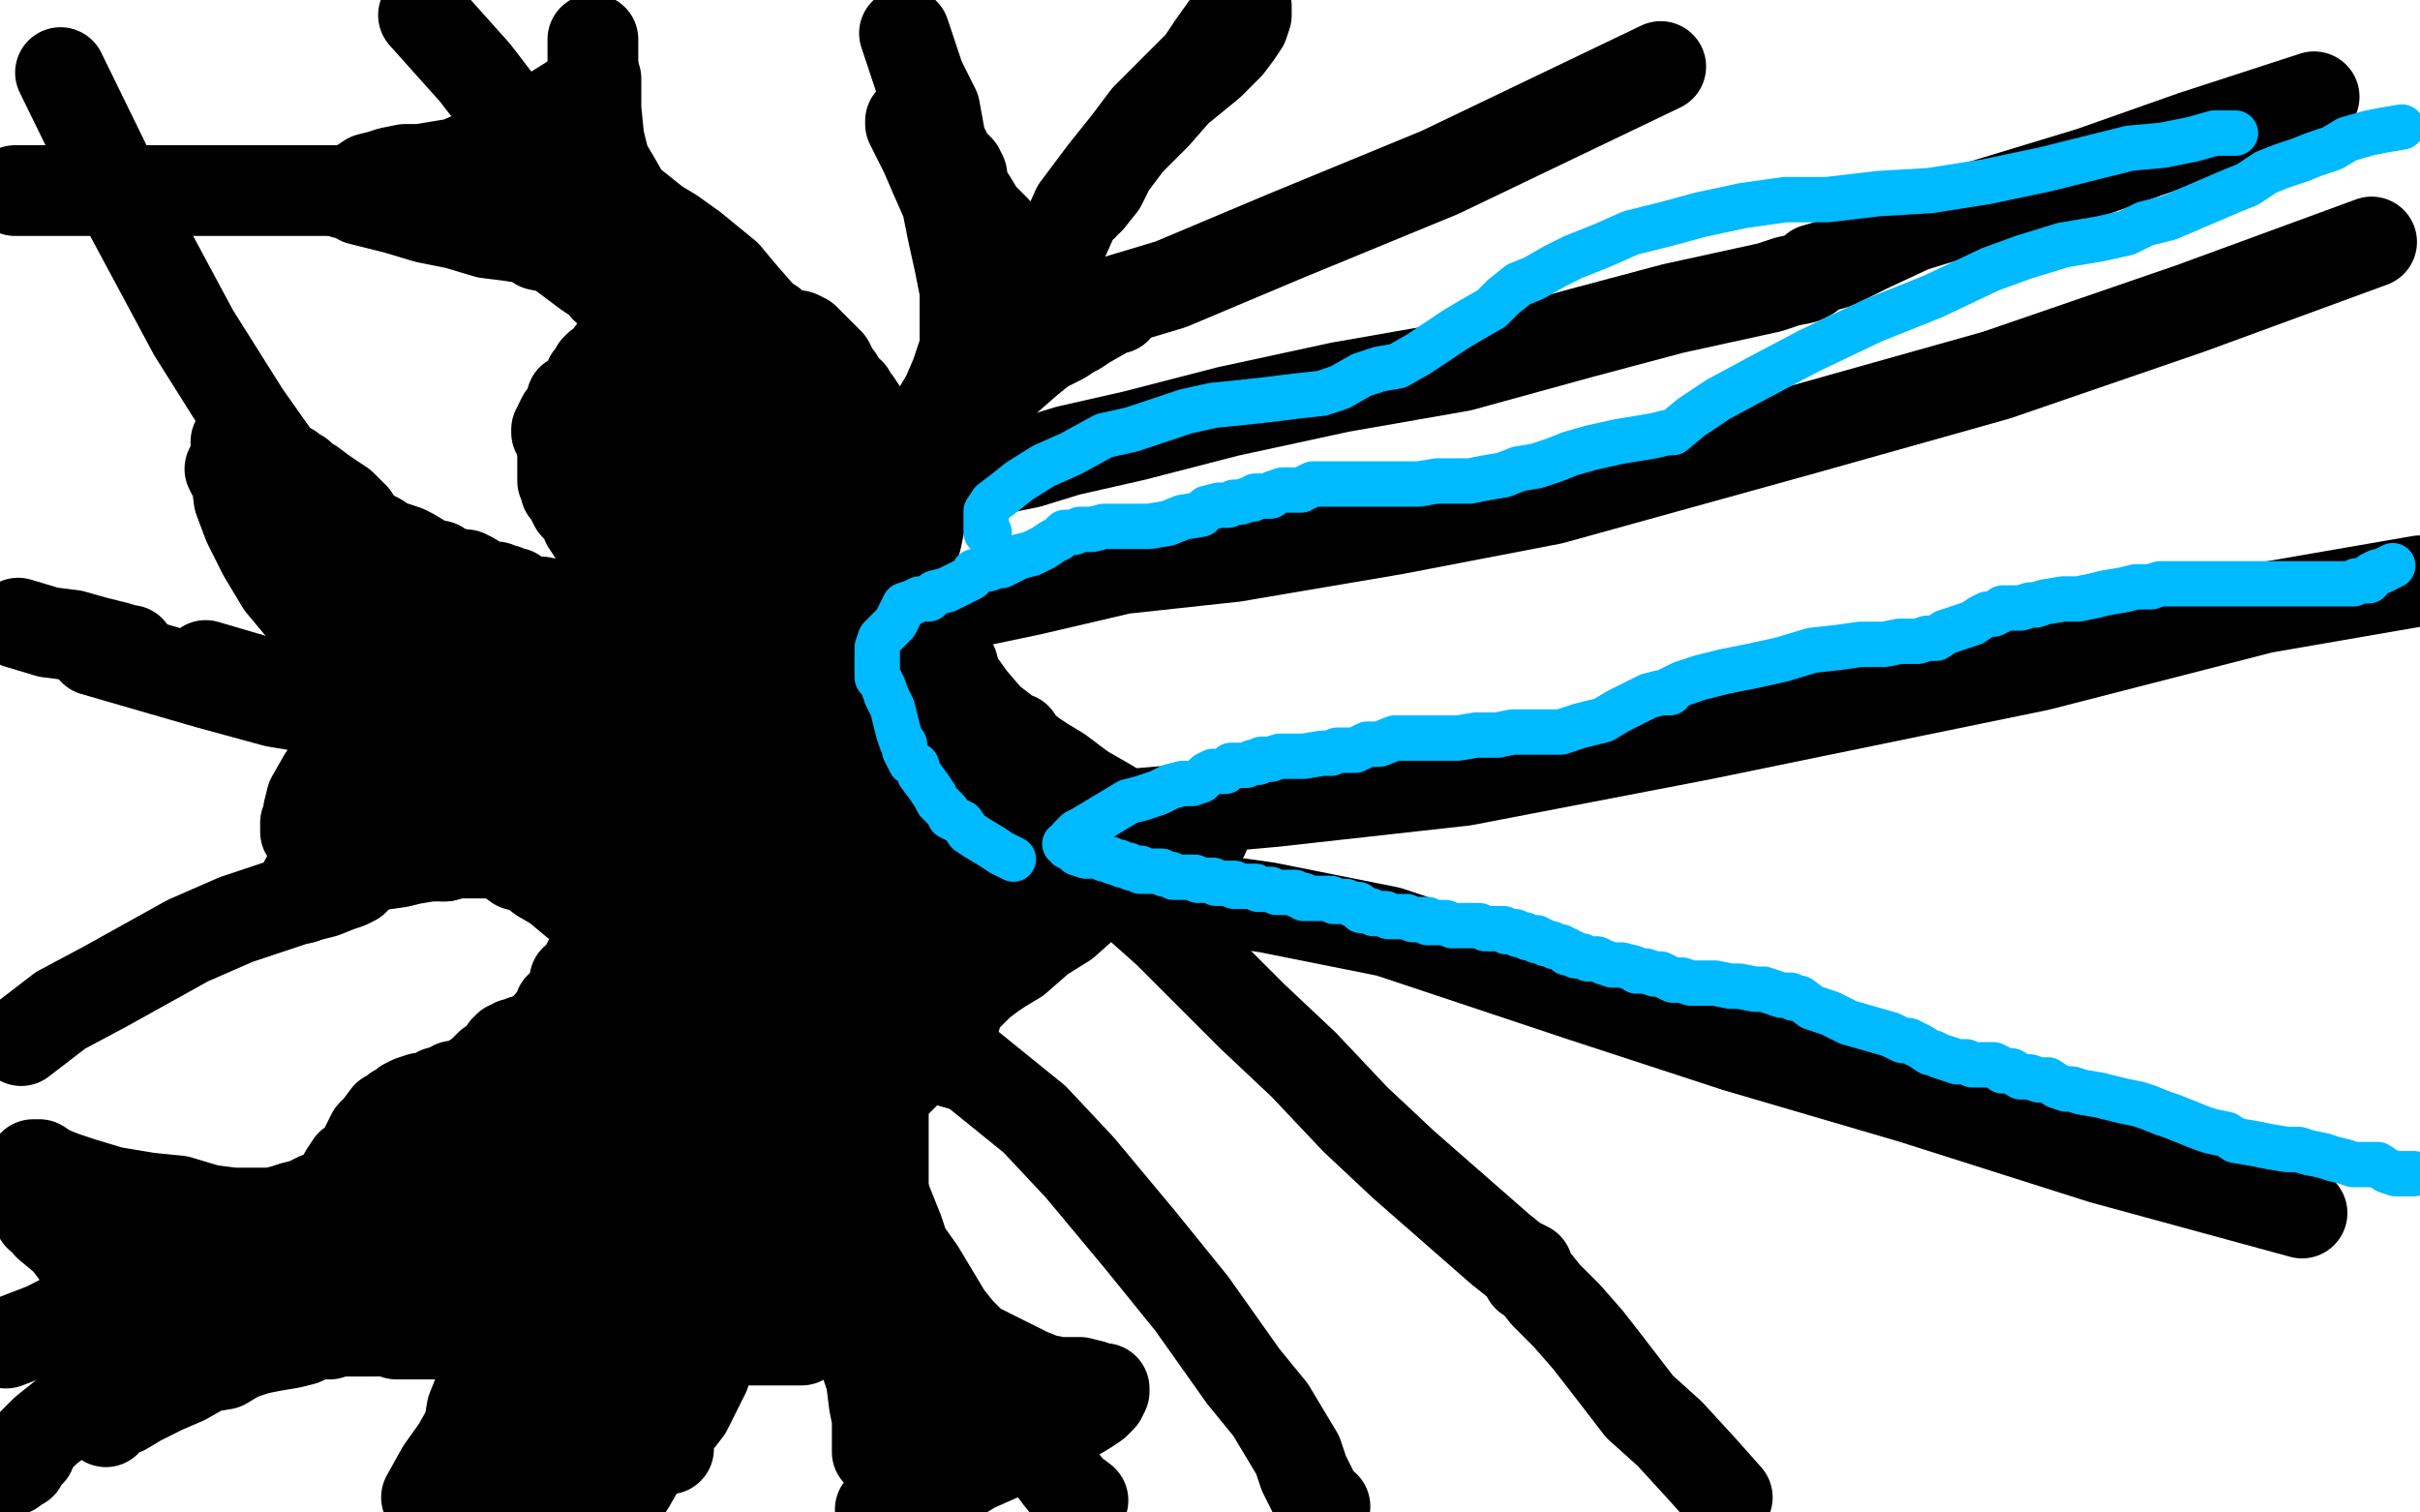
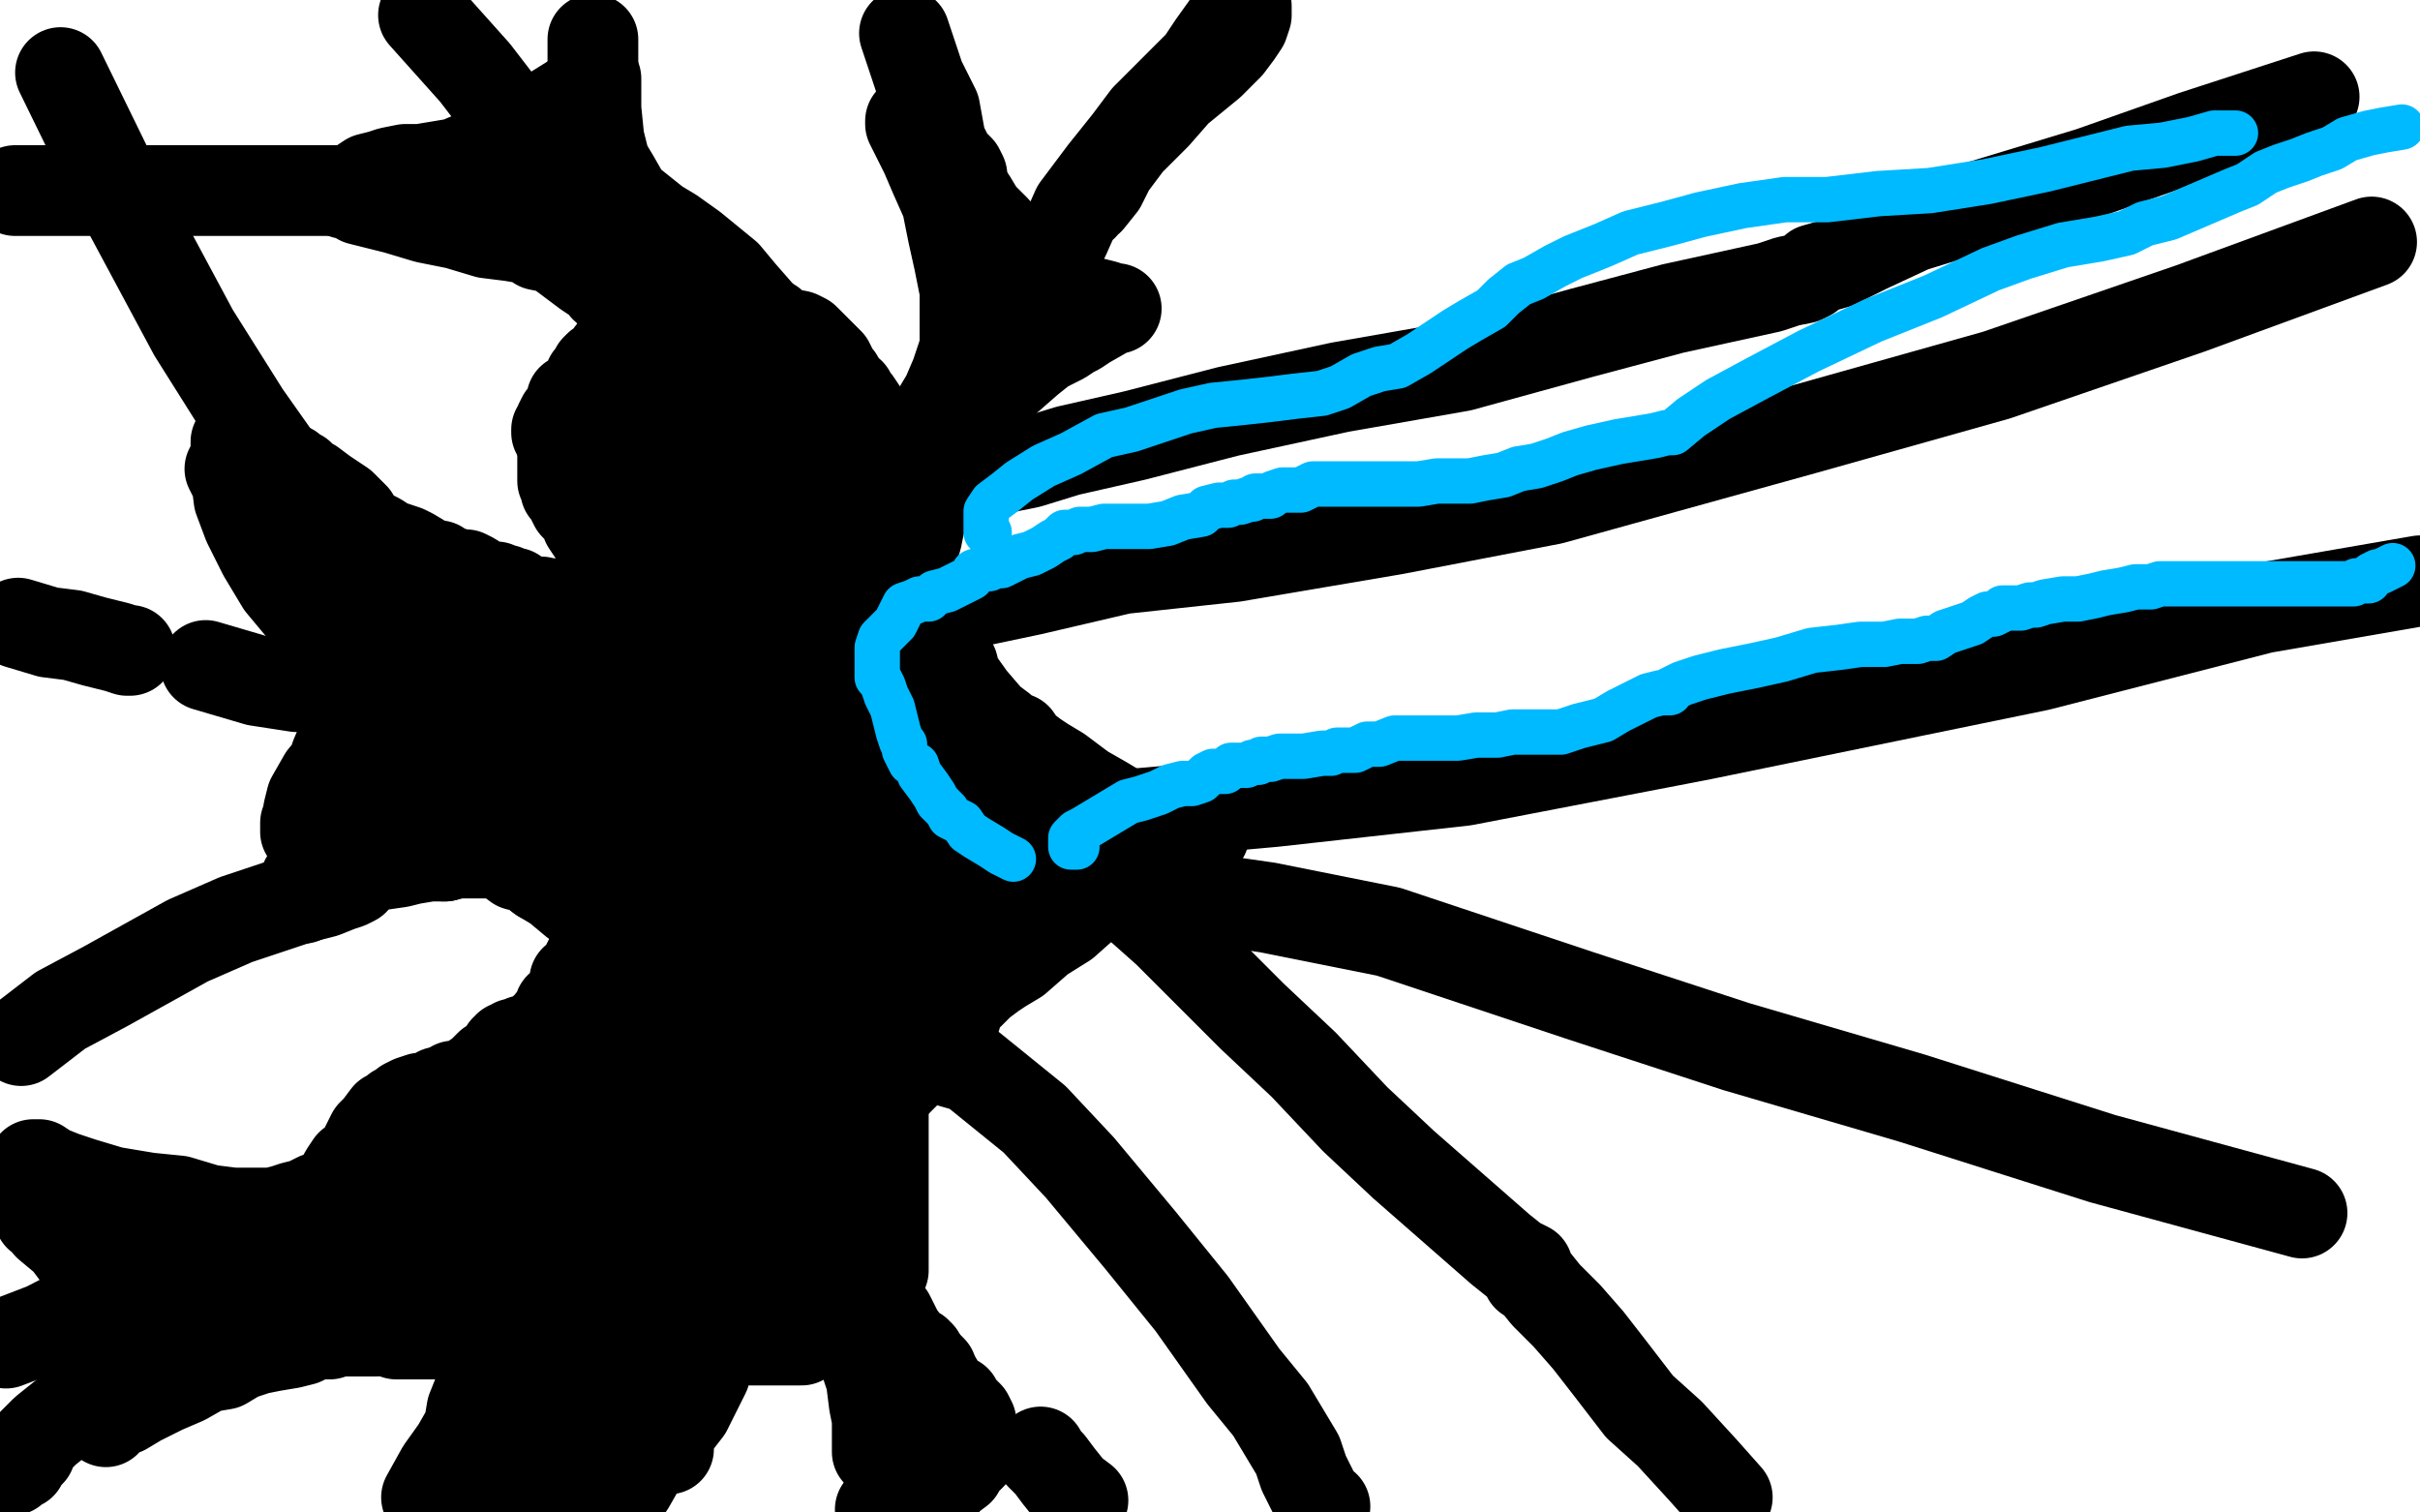
<svg xmlns="http://www.w3.org/2000/svg" width="800" height="500" version="1.1" style="stroke-antialiasing: false">
  <desc>This SVG has been created on https://colorillo.com/</desc>
  <rect x="0" y="0" width="800" height="500" style="fill: rgb(255,255,255); stroke-width:0" />
  <polyline points="148,109 149,109 149,109 150,109 150,109 151,109 151,109 152,109 152,109 153,109 153,109 155,109 155,109 156,109 156,109 157,109 157,109 159,109 159,109 163,111 163,111 165,113 168,118 172,123 176,130 179,138 181,143 182,148 183,151" style="fill: none; stroke: #000000; stroke-width: 5; stroke-linejoin: round; stroke-linecap: round; stroke-antialiasing: false; stroke-antialias: 0; opacity: 1.0" />
  <polyline points="154,108 153,107 153,107 152,107 152,107 150,105 150,105 148,105 148,105 147,104 147,104 146,104 146,104 145,103 145,103 144,103 144,103 142,103 141,102 138,102 136,102 134,102 131,102 129,102 126,102 123,102 119,102 113,102 110,102 106,102 103,102 101,103 99,103 98,105 94,106 92,108 90,109 88,110 84,112 80,115 76,120 74,123 72,126 70,129 68,130 68,133 64,136 63,138 62,141 61,143 58,150 57,153 57,154 57,155 56,158 55,159 54,161 54,164 54,165 54,167 54,170 54,172 53,174 53,175 53,176 53,178 53,180 53,181 53,183 53,184 53,186 53,187 53,189 53,190 53,191 53,193 53,195 54,198 55,199 55,201 57,204 57,206 57,208 59,209 59,211 60,212 61,214 61,215 62,216 63,217 63,218 65,220 67,221 68,222 68,223 68,224 69,226 71,228 72,229 74,231 76,232 77,233 78,235 79,236 81,237 83,238 85,239 86,240 89,241 90,242 91,242 93,242 97,242 101,244 103,245 107,246 112,246 114,246 118,246 120,246 123,246 125,246 127,246 129,246 131,246 133,246 134,246 135,246 136,246 138,246 140,245 143,245 144,245 145,244 146,243 147,243 149,242 150,242 151,241 152,240 153,239 155,239 155,238 156,237 157,235 158,235 159,234 160,233 160,232 161,232 161,231 162,231 163,231 163,230 165,229 166,227 167,226 167,225 168,224 169,222 170,221 171,220 172,219 173,218 174,216 175,214 176,213 177,211 177,210 178,209 178,208 178,207 178,205 179,204 179,203 180,202 180,201 180,200 181,200 181,199 181,198 182,198 182,197 182,196 183,194 184,192 184,191 184,189 184,187 185,186 185,185 185,182 186,181 187,179 187,177 187,176 187,175 187,174 187,173 187,172 187,170 187,169 187,168 187,167 187,166 187,165 187,163 187,161 187,159 187,157 187,156 187,155 187,154 187,153 186,152 185,150 184,149 184,147 183,146 182,145 182,144 182,143 181,142 180,141 179,139 179,137 179,136 178,135 178,134" style="fill: none; stroke: #000000; stroke-width: 5; stroke-linejoin: round; stroke-linecap: round; stroke-antialiasing: false; stroke-antialias: 0; opacity: 1.0" />
  <polyline points="175,129 176,129 176,129 176,130 176,130 176,131 176,131 177,132 177,132 178,132 178,132 178,134 178,134 178,135 178,137 179,139 180,141 181,143 182,145 183,147 184,149 185,151 185,152 187,154 188,154 189,155 189,157 190,158 191,159 194,161 196,163 197,165 200,166 201,168 202,170 203,171 205,173 206,174 208,176 211,176 214,179 217,181 219,183 220,184 222,186 222,187 223,188 224,188 224,189 225,189 225,190 225,191 227,191 227,192 228,192 228,193 228,194 229,194 230,195 231,196 232,196 233,197 233,198 234,198 235,199 236,201 237,202 237,203 239,205 239,206 240,207 240,208 241,209 241,210 242,212 243,213 243,214 243,215 243,216 244,216 244,217 245,218 245,219 246,220 247,220 248,220 248,221 249,222 250,224 251,224 251,225 252,225 252,226 253,228 254,230 254,231 255,233 255,235 255,236 255,238 256,239 256,240 256,241 256,242 256,243 256,244 256,246 256,247 256,248 256,250 256,252 256,253 255,254 255,255 255,256 254,258 253,259 252,261 251,262 251,263 250,263 249,264 248,264 248,265 248,266 247,267 246,267 246,268 245,268 245,269 244,269 243,269 243,270 242,270 241,271 240,271 239,271 238,271 237,271 236,271 234,271 233,271 232,272 231,272 229,272 227,272 225,272 224,272 223,272 221,272 219,272 216,272 214,272 212,272 211,273 209,273 208,273 207,273 205,273 203,273 202,273 201,273 200,273 199,273 197,274 194,274 191,274 189,274 188,274 186,274 184,274 183,274 181,274 178,274 177,274 175,274 172,274 169,274 167,273 165,272 164,272 162,271 159,271 157,271 156,271 153,270 150,270 147,268 145,268 142,267 139,267 137,266 135,265 134,265 132,265 131,265 130,264 129,264 128,264 126,264 124,263 123,262 120,261 118,261 117,260 115,260 113,259 112,257 111,257 111,256 109,255 108,254 106,253 105,253 103,251 101,250 98,248 97,248 95,247 94,247 93,245 92,245 91,244 90,244 90,243 88,242 87,242 86,242 86,241 86,240 85,240 84,239 82,238 81,237 80,236 79,236 79,235 78,235 78,234 77,233 76,233 75,231 74,231 73,231 72,231" style="fill: none; stroke: #000000; stroke-width: 5; stroke-linejoin: round; stroke-linecap: round; stroke-antialiasing: false; stroke-antialias: 0; opacity: 1.0" />
  <polyline points="238,264 236,264 236,264 233,264 233,264 231,262 231,262 227,260 227,260 222,257 222,257 218,257 218,257 214,255 214,255 212,254 212,254 210,253 210,253 208,253 208,253 206,253 205,252 203,252 201,251 200,251 199,250 197,249 196,249 194,249 192,249 189,248 187,247 185,247 184,247 182,246 180,246 179,246 178,246 177,246 174,246 171,246 168,245 166,245 163,245 160,245 155,244 152,242 149,242 146,241 144,241 142,240 139,239 136,237 131,234 127,233 123,231 120,229 117,228 113,226 112,224 110,223 107,222 106,221 104,221 101,220 100,220" style="fill: none; stroke: #000000; stroke-width: 5; stroke-linejoin: round; stroke-linecap: round; stroke-antialiasing: false; stroke-antialias: 0; opacity: 1.0" />
  <polyline points="100,220 100,219 99,219" style="fill: none; stroke: #000000; stroke-width: 5; stroke-linejoin: round; stroke-linecap: round; stroke-antialiasing: false; stroke-antialias: 0; opacity: 1.0" />
  <polyline points="84,224 83,224 83,224 82,224 82,224 81,224 81,224 80,224 80,224 80,230 80,230 80,235 80,235 80,237 80,237 80,238 80,238 81,238 81,238 87,237 94,231 103,220 115,206 130,185 134,178 135,176 128,184 121,194 113,203 104,214 94,224 92,227 92,228 97,228 105,225 113,220 123,212 134,204 143,197 147,197 150,200 150,207 139,228 124,257 115,276 112,288 112,290 115,289 130,275 142,264 161,246 178,229 184,219 189,210 189,203 189,200 187,200 167,208 145,223 123,238 101,253 79,270 67,278 60,283 62,283 75,272 101,248 126,223 149,199 172,173 186,156 189,145 191,135 191,125 187,119 176,118 158,119 129,133 95,160 66,187 44,209 40,215 43,211 58,193 79,171 101,144 123,124 137,115 141,107 141,105 139,105 127,108 106,118 80,133 54,159 36,185 31,202 31,206 32,206 46,194 65,175 85,153 104,134 113,128 120,121 120,120 118,121 114,128 110,135 102,143 96,149 90,156 86,161 84,161 85,155 91,143 99,129 104,117 111,105 112,102 112,101 111,101 104,102 97,108 89,115 79,123 69,132 62,140 60,141 61,141 68,132 76,122 85,113 92,105 94,103 94,104 86,117 73,142 65,163 58,181 51,202 50,212 50,220 50,223 53,229 58,235 64,239 71,241 76,241 79,241 81,241 81,240 81,239 78,234 72,228 66,221 63,220 62,220 67,220 78,224 90,232 112,247 200,286 233,296 266,297 285,297 296,297 303,291 304,288 304,286 302,281 289,274 269,266 244,261 220,257 199,257 171,263 142,279 130,291 124,300 123,308 123,315 126,319 135,321 147,321 170,313 203,292 235,262 259,233 278,208 284,185 284,176 278,176 257,187 233,208 209,231 186,257 177,272 176,275 178,275 193,262 220,231 238,202 257,174 262,147 262,139 255,141 231,154 209,176 188,195 167,209 164,210 167,204 178,187 189,168 197,158 200,151 201,151 194,157 187,165 181,168 179,168 179,167 182,167 187,167 193,167 200,173 212,182 224,194 232,204 239,210 243,218 245,223 245,224 244,223 241,213 236,203 228,187 214,166 183,122 171,107 161,99 156,95 154,95 154,97 156,102 161,111 172,126 183,143 194,164 209,182 215,191 218,195 215,192 205,181 197,170 190,160 181,152 171,143 166,138 163,137 160,137" style="fill: none; stroke: #ffffff; stroke-width: 30; stroke-linejoin: round; stroke-linecap: round; stroke-antialiasing: false; stroke-antialias: 0; opacity: 1.0" />
  <polyline points="251,135 245,135 245,135 240,138 240,138 233,143 233,143 226,150 226,150 222,156 222,156 220,160 220,160 219,164 219,164 219,165 219,165" style="fill: none; stroke: #000000; stroke-width: 5; stroke-linejoin: round; stroke-linecap: round; stroke-antialiasing: false; stroke-antialias: 0; opacity: 1.0" />
  <polyline points="246,133 244,135 244,135 238,143 238,143 231,149 231,149 226,156 226,156 216,170 216,170 212,175 212,175 211,179 211,179 211,181 211,181 211,182 211,182" style="fill: none; stroke: #000000; stroke-width: 5; stroke-linejoin: round; stroke-linecap: round; stroke-antialiasing: false; stroke-antialias: 0; opacity: 1.0" />
  <polyline points="219,175 222,169 222,169 225,165 225,165 228,162 228,162 229,161 229,161 226,165 226,165 221,172 221,172 217,179 217,179 214,185 211,190 209,195 209,198 210,198 212,194 215,187 216,178 218,171 218,168 217,172 216,178 215,187 214,195 214,204 214,211 214,217 214,218 214,219 214,216 214,211 214,205 214,193 215,186 216,182 216,184 216,193 218,216 220,225 222,233 222,236 222,237 222,233 222,229 221,225 220,222 218,220 218,219 218,218 218,221 218,229 218,235 219,240 219,242" style="fill: none; stroke: #000000; stroke-width: 5; stroke-linejoin: round; stroke-linecap: round; stroke-antialiasing: false; stroke-antialias: 0; opacity: 1.0" />
  <polyline points="208,197 207,208 207,208 207,213 207,213 207,222 207,222 211,237 211,237 215,246 215,246 218,253 218,253 224,258 224,258 226,261 226,261 229,264 229,264 230,264" style="fill: none; stroke: #000000; stroke-width: 5; stroke-linejoin: round; stroke-linecap: round; stroke-antialiasing: false; stroke-antialias: 0; opacity: 1.0" />
  <polyline points="210,184 210,187 210,187 210,194 210,194 210,201 210,201 210,206 210,206 210,216 210,216 210,226 210,226 211,238 211,238 217,247 217,247 220,253 220,253 223,259 223,259 226,264 227,267 227,268 226,266 223,259 221,253 219,246 215,236 214,226 212,217 211,210 211,209 212,215 214,224 218,235 221,247 223,257 225,265 226,270 227,272 227,271 227,264 227,258 226,251 225,226 225,220 225,217 225,218 225,221 225,231 227,240 228,247 229,254 230,263 231,267 231,269 231,268 231,264 231,259 231,253 231,246 231,241 231,236 232,236 232,239 232,245 232,252 232,257 232,265 232,268 232,269 232,266 233,261 235,255 243,237 244,236 244,242 243,247 241,253 239,256 238,262 237,264 237,265 237,266 239,264 241,259 244,250 245,243 246,241" style="fill: none; stroke: #000000; stroke-width: 5; stroke-linejoin: round; stroke-linecap: round; stroke-antialiasing: false; stroke-antialias: 0; opacity: 1.0" />
  <polyline points="240,277 240,274 240,267 242,238 244,227 246,218 249,211 251,206 251,201" style="fill: none; stroke: #000000; stroke-width: 5; stroke-linejoin: round; stroke-linecap: round; stroke-antialiasing: false; stroke-antialias: 0; opacity: 1.0" />
  <polyline points="246,241 246,242 246,250 244,258 243,265 242,272 241,275 240,277" style="fill: none; stroke: #000000; stroke-width: 5; stroke-linejoin: round; stroke-linecap: round; stroke-antialiasing: false; stroke-antialias: 0; opacity: 1.0" />
  <polyline points="251,201 251,198 251,197 251,195 251,196 251,202 251,212 249,230 247,238 244,246 242,254 239,261 237,264 237,267 236,268 236,269 235,269 236,266 239,257 241,251 245,242 248,231 252,221 254,217 254,216 254,220 254,226 252,232 250,239 248,246 246,253 244,260 243,264 242,265 242,266 242,267 243,265 245,259 249,251 253,241 256,231 262,220 266,211 267,209 267,208 266,212 264,218 262,222 258,229 255,237 252,245 249,251 247,253 251,248 254,241 259,232 265,223 271,214 277,204 281,198 283,193 283,190 282,190 281,195 277,201 275,208 271,216 267,223 265,230 262,234 260,237 259,239 258,242 256,245 255,246 256,245 261,240 266,233 273,224 279,213 286,203 289,195 291,192 291,190 291,189 289,194 288,197 288,199 286,203 285,204 285,205 285,201 285,197 285,190 286,182 288,168 288,157 288,149 288,146 288,147 288,150 288,151 288,153 288,155 288,158 288,161 288,164 288,165 287,165 286,165 286,163 286,160 286,157 285,155 285,153 284,151 283,148 283,146 281,144 280,143 279,140 277,139 276,137 275,135 273,134 272,132 270,132 269,131 268,131 268,130 267,130 266,130 265,129 264,129 263,129 261,129 260,129 259,129 258,129 256,129 253,129 250,131 248,131 247,132 244,133 244,135 242,137 241,138 240,140 239,141 237,142 237,143 236,145 234,147 233,149 233,152 232,154 231,155 230,157 229,158 229,159 228,161 227,161 227,163 226,165 225,165 225,166 225,167 224,167 224,168 224,169 223,171 223,172 222,172 222,173 222,172 223,168 225,163 229,158 232,153 234,149 234,148 235,147 234,148 232,150 231,152 230,154 229,155 227,158 226,161 224,164 222,166 222,168 221,172 221,174 220,177 219,180 219,183 219,187 218,190 218,195 218,201 218,208 218,215 221,223 223,231 226,238 229,242 231,245 231,247 231,248 231,245 230,239 226,230 224,214 224,203 224,193 224,187 224,186 224,185 224,187 224,191 224,198 225,211 227,221 228,231 229,240 229,241 230,241 230,238 230,230 230,220 230,212 230,205 230,198 230,196 230,198 230,205 231,214 232,224 233,232 233,237 233,238 233,233 231,228 230,219 229,209 229,198 229,191 229,185 229,180 229,176 229,172 229,167 229,165 230,162 230,161 230,160 230,161 230,165 230,171 230,178 230,186 230,197 230,207 234,216 237,226 241,233 244,240 248,245 251,250 253,255 254,260 255,262 255,263 255,260 251,251 247,244 244,240 241,234 238,230 234,224 232,217 230,209 228,201 227,191 227,180 227,170 227,164 227,161 227,159 227,161 227,166 226,177 226,184 226,193 229,203 232,212 236,222 239,231 242,237 244,242 244,244 244,242 241,238 238,231 236,222 233,211 231,200 229,189 228,177 227,172 227,171 227,174 227,183 227,194 228,207 232,220 235,236 237,249 238,257 239,265 240,267 240,264 237,258 234,253 233,246 230,235 229,225 229,220 229,218 229,222 232,232 234,242 236,247 239,253 240,259 241,263 241,264 241,262 241,256 241,251 241,245 241,243 241,242 241,241 241,240 241,239 241,238 241,236 241,235 241,233 241,231 241,227 241,223 241,220 241,217 241,216 242,216 242,215 242,214 243,213 243,211 244,209 244,208 244,206 244,204 245,202 245,200 245,198 245,197 245,196 245,195 245,194 245,193 245,192 245,195 245,198 245,200 244,205 243,209 241,215 238,220 237,223 235,227 235,229 234,231 233,231 234,227 237,221 241,213 245,206 248,200 250,196 250,194 250,192 250,190 250,188 250,187 250,185 250,182 250,181 250,183 250,186 249,189 247,195 244,202 244,206 244,209 243,209 243,210 243,209 243,205 243,197 245,189 248,181 249,177 249,176 249,175 249,177 248,183 245,189 243,196 240,204 238,210 236,213 236,215 236,213 237,210 239,206 242,200 244,195 245,188 246,186 246,183 246,180 246,178 246,176 246,174 246,172 246,171 246,172 247,176 248,182 248,189 250,196 251,205 253,211 255,218 256,222 257,225 260,227 261,228 262,228 265,228 266,228 266,227 266,225 265,224 264,222 261,221 259,220 258,220 256,219 257,219 258,219 259,219 263,216 266,211 271,205 276,198 281,191 284,186 285,184 285,183 285,182 285,181 285,180 285,181 282,184 279,188 277,193 273,198 269,203 262,213 260,216 260,218 259,218 259,219 259,220 257,220 258,218 259,216 260,214 262,211 264,209 266,208 266,206 267,205 268,203 268,202 269,201 269,200 271,198 272,196 273,192 274,190 275,189 276,187 276,186 276,185 276,184 276,183 277,181 277,178 277,176 277,174 277,170 277,166 277,164 277,160 277,155 277,151 277,148 277,145 277,143 277,141 276,140 276,139 276,138 275,136 274,135 274,133 274,132 273,132 273,134 274,136 275,139 277,143 280,148 283,154 285,160 287,166 288,172 288,176 288,181 288,186 288,190 287,193 285,197 284,200 281,202 280,204 279,206 279,200 279,194 280,187 281,179 283,170 283,164 283,160 283,155 283,154 283,152 283,151 283,150 283,149 282,154 282,162 280,171 279,181 277,194 274,201 272,206 272,203 272,199 276,191 278,185 280,176 282,170 282,166 282,165 282,162 282,160 282,157 282,155 281,153 281,152 280,150 281,150 282,151 283,152 285,154 287,156 288,159 290,162 292,169 293,176 293,182 293,189 293,196 293,202 290,209 288,213 288,218 287,221 286,223 285,225 285,226 285,228 284,228 283,228 283,225 283,221 283,214 284,207 286,198 288,189 289,183 289,179 290,176 290,173 290,171 290,170 290,171 290,175 290,177 290,181 290,187 290,195 288,205 285,216 281,225 274,234 268,241 264,247 258,251 254,254 250,257 249,259 248,260 250,255 255,249 260,242 267,232 274,224 280,219 285,215 286,213 285,216 281,220 277,225 274,230 268,236 262,247 255,257 251,265 249,271 248,272 248,273 249,273 252,269 256,264 260,257 266,245 275,232 279,223 286,215 286,213 286,214 283,220 279,226 276,233 269,242 264,252 261,259 258,265 256,271 255,276 255,279 255,281 255,279 258,272 261,263 264,253 268,242 274,230 278,220 282,215 283,214 282,218 278,224 275,232 269,243 263,257 256,274 254,285 251,295 251,303 251,307 251,310 251,313 252,314 252,310 252,304 252,297 252,293 252,284 254,263 255,256 256,253 256,252 256,255 254,264 253,274 250,284 247,294 246,302 246,305 246,306 245,305 245,297 245,288 245,276 245,264 245,254 245,250 245,251 245,256 245,264 245,271 245,281 245,290 244,297 244,301 244,302 244,299 244,290 244,278 244,265 246,256 248,254 248,255 248,264 246,272 244,280 242,288 238,295 236,299 235,299 235,297 235,288 237,274 240,261 243,254 243,256 243,265 241,275 238,283 236,288 234,296 233,297 233,294 233,286 233,275 237,265 239,256 240,256 240,260 238,271 236,280 234,288 232,295 229,297 228,299 228,296 228,287 230,280 236,251 239,244 239,247 239,257 238,265 236,274 235,279 233,283 233,284 233,276 233,266 233,256 234,245 236,238 237,237 237,246 233,272 226,299 225,303 225,305 225,301 225,294 226,285 229,274 230,269 230,271 230,280 228,298 226,302 224,307 224,308 224,306 225,301 226,295 228,289 231,288 232,288 232,297 232,301 231,306 229,310 229,311 229,310 232,304 234,298 237,295 240,290 239,293 236,298 233,306 229,312 228,313 228,314 231,313 235,309 240,305 242,304 237,306 228,312 222,316 214,319 209,323 207,326 211,323 216,319 221,313 228,306 234,297 238,297 233,304 229,309 223,314 218,319 214,321 214,323 217,321 221,317 224,310 229,301 235,292 237,286 237,283 237,284 231,295 210,327 205,333 203,337 203,338 206,334 210,325 214,316 219,307 223,297 224,294 222,299 219,306 215,312 210,319 205,324 201,330 200,338 203,330 206,324 211,315 219,304 220,301 218,304 211,316 204,325 198,333 192,339 186,345 182,351 182,352 185,348 189,343 193,337 200,326 209,314 220,300 223,297 222,300 212,318 201,331 192,346 180,362 172,372 167,376 167,377" style="fill: none; stroke: #000000; stroke-width: 5; stroke-linejoin: round; stroke-linecap: round; stroke-antialiasing: false; stroke-antialias: 0; opacity: 1.0" />
  <polyline points="244,243 244,246 244,246 244,249 244,249 244,253 244,253 244,258 244,258 244,264 244,264 244,269 244,269 244,271 244,271 244,274 244,274 244,275 244,275 243,278 243,280 243,283 243,287 242,291 242,293 241,296 239,299 239,300 238,302 238,304 237,307 236,308 235,310 234,313 233,315 233,316 233,319 232,320 230,322 230,325 226,329 223,333 220,338 215,343 209,351 204,357 195,367 188,372 175,381 170,385 166,388 163,392 161,395 159,398 157,401 156,404 156,405 156,406 162,398 169,389 178,380 189,366 208,345 225,326 240,313 247,307 251,304 251,303 245,308 238,316 233,325 225,335 217,347 210,358 202,368 198,376 197,382 197,383 198,383 203,378 209,370 217,354 226,339 238,317 246,302 250,297 251,296 248,308 244,319 241,328 235,340 228,356 223,372 222,376 224,371 227,361 229,348 233,331 238,304 245,281 249,265 251,254 252,248 252,242 253,236 253,232 253,231 253,225 253,221 254,221 255,222 255,225 255,235 255,245 256,261 257,279 257,292 257,307 260,321 263,328 264,332 265,334 265,335 265,332 265,323 263,310 263,293 263,281 263,271 263,264 263,259 264,256 266,253 268,248 272,231 273,225 273,221 273,218 273,215 274,212 275,210 275,208 276,207 276,206 276,205 277,202 277,201 278,200 279,197 280,192 281,188 281,186 281,184 281,183 281,181 281,179 281,177 281,176 281,174 280,172 280,169 280,168 279,167 279,166 279,165 278,164 278,163 278,161 277,160 277,159 277,158 277,157 275,156 275,155 275,154 274,154 273,154 272,154 271,153 268,152 267,150 265,150 264,148 262,145 259,142 255,137 252,132 250,130 249,129 248,128 247,127 246,126 245,125 244,125 243,124 243,123 242,123 244,123 248,123 254,124 260,126 266,128 274,132 279,135 282,138 284,143 285,146 286,151 288,157 289,163 289,165 290,167 290,166 288,164 287,158 284,153 278,145 275,138 268,126 266,121 262,114 259,111 258,110 255,109 253,108 251,107 249,107 247,107 245,106 244,106 243,106 241,106 238,106 237,106 235,106 233,106 232,106 230,107 229,108 227,108 223,110 222,110 220,113 215,117 209,121 207,122 205,124 202,125 201,127 200,127 201,127 205,125 210,122 216,120 224,116 231,114 237,113 241,113 245,113 248,113 252,113 255,113 258,113 261,115 266,118 270,120 273,122 277,125 278,127 281,131 282,133 284,138 285,143 285,147 285,152 286,158 287,165 287,168 287,174 287,177 287,181 287,186 287,189 287,191 287,193 287,194 287,192 287,187 287,177 287,167 285,155 281,135 277,126 274,120 270,116 266,112 264,111 259,110 256,108 255,107 251,106 249,105 248,104 246,104 244,104 243,104 241,104 239,104 237,104 236,104 234,104 233,104 232,104 229,104 227,104 224,105 222,105 219,106 216,107 213,109 211,110 210,111 209,112 207,113 206,114 205,114 204,116 203,116 202,117 201,119 200,120 199,121 198,121 197,122 197,123 195,125 195,127 193,129 192,131 190,132 189,132 189,133 188,135 187,137 186,138 185,140 185,141 184,142 184,143 186,143 189,142 193,140 200,138 205,137 211,135 213,135 216,135 218,135 219,135 222,135 223,135 224,135 226,136 229,136 231,137 233,138 234,139 237,139 239,139 241,141 242,142 244,143 246,145 248,148 252,152 254,154 255,158 257,160 259,162 260,164 263,165 264,167 266,169 266,171 266,172 267,175 268,177 268,180 268,184 268,187 268,191 268,194 268,198 268,201 268,205 267,208 266,212 265,215 264,218 262,221 261,223 261,224 261,225 260,225 260,223 263,218 266,210 270,202 274,193 277,185 277,176 277,165 276,158 274,151 271,145 269,143 268,141 266,137 266,136 263,133 262,131 260,130 259,129 256,127 255,124 254,124 252,121 250,119 248,115 246,112 245,110 244,107 244,106 246,107 249,109 254,112 258,117 263,124 268,130 275,141 277,146 280,152 283,158 284,161 286,165 287,169 288,175 289,181 289,187 290,193 290,198 290,204 290,210 290,221 289,230 288,236 287,243 285,252 281,262 279,272 272,289 270,291 267,293 266,294 265,297 265,304 265,310 265,319 265,330 265,341 265,351 266,361 268,370 271,381 273,386 274,390 275,393 275,394 275,390 275,384 276,382 277,382 277,380 277,379 270,381 261,387 251,392 233,404 221,412 208,419 200,426 194,429 193,430 194,429 200,422 207,415 215,407 229,395 245,380 253,373 257,368 258,367 257,367 250,374 242,381 234,390 227,397 221,405 218,407 221,401 227,387 234,373 244,353 247,344 247,343 245,344 235,359 226,370 219,379 211,390 204,399 201,403 202,400 208,390 214,381 222,372 229,363 230,361 229,363 212,385 195,407 182,422 173,431 165,439 164,439 164,440 164,437 168,424 175,405 181,389 189,373 194,358 202,326 204,321 205,319 206,314 208,310 209,305 212,299 214,294 217,288 218,286 220,282 222,280 222,278 223,276 224,275 226,272 228,268 228,265 228,264 228,263 228,260 228,253 228,249 225,241 223,233 222,229 222,226 222,225 220,223 220,222 219,220 218,219 217,217 217,216 217,215 217,214 217,213 217,212 217,211 217,210 217,209 217,207 217,206 217,205 217,204 217,203 217,202 217,201 217,200 217,199 217,198 217,196 217,195 217,194 217,192 217,189 217,187 217,186 217,183 218,181 219,179 219,177 220,176 220,175 220,174 221,171 222,169 222,167 222,165 224,163 225,159 225,157 226,154 227,152 228,149 228,147 230,144 231,143 232,142 233,141 233,139 235,137 236,136 238,134 239,133 241,132 242,132 243,131 243,130 244,130 244,129 242,129 241,129 240,129 239,129" style="fill: none; stroke: #000000; stroke-width: 30; stroke-linejoin: round; stroke-linecap: round; stroke-antialiasing: false; stroke-antialias: 0; opacity: 1.0" />
  <polyline points="220,309 220,308 220,308 220,307 220,307 220,303 220,303 220,301 220,301 221,298 221,298 221,297 221,297 221,296 221,296 221,297 221,299 219,303 217,306 213,311 209,317 204,324 200,330 193,339 188,345 183,352 177,359 171,364 167,369 162,374 157,378 154,383 147,391 143,398 137,404 133,407 126,412 123,416 120,418 118,419 116,420 115,423 113,423 113,425 113,426 113,427 113,428 113,429 115,430 116,432 118,433 118,434 121,434 123,436 126,436 131,438 134,438 138,438 141,439 145,439 148,439 151,440 153,440 155,440 156,440 157,440 157,439 156,436 154,433 150,429 145,426 142,424 138,424 137,424 135,424 134,426 134,428 133,429 133,430 134,430 138,427 143,422 145,416 145,414 143,416 142,417 139,420 138,421 136,424 136,427 136,429 136,431 139,433 142,433 145,433 149,433 155,433 159,432 167,429 176,426 186,421 195,418 202,416 209,415 213,415 217,415 219,415 220,415 218,415 211,415 200,415 195,416 183,417 173,418 165,422 159,425 156,426 156,428 156,429 156,430 157,431 161,433 164,433 169,433 176,433 189,432 198,429 203,428 207,428 209,428 208,429 203,430 196,432 189,433 180,434 171,436 159,436 159,437 160,437 163,437 167,437 173,437 178,437 184,437 190,438 194,438 199,439 202,440 206,440 211,440 213,441 216,441 219,441 222,441 223,441 225,441 223,441 218,441 213,441 204,441 196,441 185,441 172,441 167,441 165,441 166,441 167,441 171,441 175,441 181,441 200,441 213,441 222,441 225,441 230,441 235,441 242,440 248,439 256,436 261,433 263,432 265,431 266,430 267,429 269,429 270,429 271,429 272,429 274,428 276,427 277,426 277,425 278,425 278,423 278,422 278,420 278,418 278,417 278,415 278,413 278,412 278,411 278,409 278,408 278,407 278,404 278,403 278,399 278,397 277,396 277,391 275,387 275,385 275,381 274,379 273,376 273,375 272,374 272,372 271,369 271,366 270,363 270,361 270,359 269,356 269,353 269,350 269,345 269,341 268,335 268,332 268,330 268,329 268,326 267,325 267,324 266,321 266,318 266,317 266,316 266,313 266,312 266,311 266,308 266,307 266,304 266,301 266,298 266,297 266,295 266,292 266,291 266,288 266,287 266,291 266,296 266,300 266,307 267,313 268,319 270,328 271,334 272,343 273,350 273,357 274,363 274,369 274,374 274,379 274,384 274,387 274,392 274,395 274,398 274,400 274,402 274,404 274,407 275,409 275,412 275,414 275,417 275,418 275,420 275,423 275,424 275,421 275,417 275,407 275,397 275,386 275,374 275,363 275,356 275,350 275,341 276,322 276,309 276,303 276,298 276,295 277,290 277,282 277,276 278,273 278,267 278,264 278,262 279,256 280,253 280,250 280,247 280,244 280,242 280,238 280,235 280,233 280,231 281,230 283,224 284,221 286,216 287,210 288,206 289,201 290,197 291,195 291,193 292,191 292,189 292,187 292,185 292,183 293,181 293,179 293,178" style="fill: none; stroke: #000000; stroke-width: 30; stroke-linejoin: round; stroke-linecap: round; stroke-antialiasing: false; stroke-antialias: 0; opacity: 1.0" />
  <polyline points="293,178 293,177 293,176 293,174 293,173 293,172 293,171 293,170 293,169 293,168 293,166 293,165 293,164 293,163 293,162 293,161 293,160 293,159 293,158 292,156 292,154" style="fill: none; stroke: #000000; stroke-width: 30; stroke-linejoin: round; stroke-linecap: round; stroke-antialiasing: false; stroke-antialias: 0; opacity: 1.0" />
  <polyline points="292,154 292,153 291,152 290,152 290,151 290,150 290,149 289,147 289,146 288,145 288,144 288,143" style="fill: none; stroke: #000000; stroke-width: 30; stroke-linejoin: round; stroke-linecap: round; stroke-antialiasing: false; stroke-antialias: 0; opacity: 1.0" />
  <polyline points="288,143 288,142 288,141 287,140 287,139 286,138 285,137 284,135 283,133 282,132 281,131 281,130 281,132 283,133 285,136 288,141 290,146 291,151 293,154 294,158 295,160 295,162 295,163 295,165 295,167 295,168 296,171 297,175 297,178 297,181 298,182 298,184 298,186 298,187 298,189 298,191 299,193 299,196 299,197 299,198 300,202 300,204 300,206 300,209 300,211 300,213 300,215 300,218 300,220 300,222 300,225 300,227 300,229 300,231 300,233 300,234 300,236 300,239 300,241 300,244 300,247 300,249 300,251 300,252 300,253 300,257 300,260 300,262 300,264 300,266 300,269 300,272 300,275 300,277 299,281 299,285 299,286 299,289 299,292 299,295 298,298 298,302 298,306 297,310 297,313 296,316 296,318 295,320 294,322 294,326 293,327 292,327 292,328 292,331 292,336 292,341 292,346 292,352 292,357 292,361 292,366 292,369 292,372 292,376 292,379 292,383 292,385 292,389 292,393 292,396 292,397 292,399 292,401 292,404 292,406 292,408 292,409 292,411 292,412 292,413 292,414 292,415 292,416 292,417 292,418 292,420 291,420 291,421 291,422 290,422 290,423 290,424 289,424 289,425 288,425 287,425 287,426 286,427 285,427 283,428 282,428 282,429 281,429 280,429 279,429 279,430 278,430 277,430 277,431 276,431 275,432 274,432" style="fill: none; stroke: #000000; stroke-width: 30; stroke-linejoin: round; stroke-linecap: round; stroke-antialiasing: false; stroke-antialias: 0; opacity: 1.0" />
  <polyline points="220,424 222,424 222,424 223,424 223,424 226,424 226,424 229,424 229,424 234,422 234,422 240,420 240,420 246,419 246,419 252,418 252,418 255,417 255,417 260,415 260,415 262,414 264,412 266,411 267,409 269,407 271,403 274,399 277,394 279,389 281,385 281,384 281,383 281,381 281,375" style="fill: none; stroke: #000000; stroke-width: 30; stroke-linejoin: round; stroke-linecap: round; stroke-antialiasing: false; stroke-antialias: 0; opacity: 1.0" />
  <polyline points="244,202 244,200 244,200 244,197 244,197 244,187 244,187 243,173 243,173 240,163 240,163 239,154 239,154 238,149 238,149 237,150 234,158 232,169 228,178 226,188 224,198 223,208 222,211 222,212 222,208 226,200 228,191 231,181 234,169 235,159 237,153 237,150 237,149 237,148 235,145 233,143 233,141 231,141 229,140 226,139 223,139 222,139 220,139 218,139 217,139 216,139 215,139 212,139 210,139 208,139 205,139 204,139 202,139 202,140 202,141 202,143 203,147 206,154 210,161 212,169 214,175 216,179 216,183 216,187 216,190 216,193 216,195 216,194 214,190 211,184 210,175 208,165 206,159 205,157 205,154 204,154 204,153 203,152 201,148 200,147 200,146 200,145 200,143 199,143 199,142 198,142 198,141 198,142 198,143 198,147 200,151 201,156 202,161 204,165 206,167 207,169 207,170 208,173 210,175 211,177 212,179 213,183 214,185 216,186 216,188 217,191 218,193 219,195 219,198 219,201 219,203 220,203 220,205 221,206 221,208 221,210 221,212 221,216 221,219 221,220 221,223 221,225 221,226 221,229 221,231 221,234 221,236 221,238 221,241 221,243 221,246 221,250 221,253 220,257 219,259 218,262 217,264 217,267 216,269 216,272 215,275 215,276 214,279 213,282 212,284 212,286 211,287 210,291 210,293 209,294 208,297 207,297 207,299 206,300 205,301 202,304 202,305 200,308 200,310 199,315 197,317 195,321 194,325 191,330 189,334 189,336 188,338 186,341 184,344 182,346 180,350 179,351 178,352 178,354 176,356 175,357 174,359 172,361 172,363 170,363 169,365 168,366 167,367 166,369 165,371 164,373 162,374 161,374 160,375 159,377 157,378 157,380 156,381 156,382 155,385 153,385 151,387 150,388 148,390 146,393 144,394 144,396 142,396 140,397 139,398 138,399 137,400 135,400 134,401 133,402 131,403 131,404 129,405 128,406 127,406 127,407 126,407 126,408 124,409 123,410 123,411 123,412 123,413 123,414 123,415 124,417 125,418 127,419 131,420 134,423 138,424 141,425 144,425 145,426 148,426 150,427 153,427 155,428 156,428 158,428 161,428 167,429 169,429 172,429 174,429 176,429 178,429 179,430 182,430 184,430 186,430 188,430 189,430 191,430 192,430 194,430 197,430 198,430 200,431 202,431 203,431 205,431 206,431 208,431 210,431 211,431 212,431 214,431 215,431 216,431 218,431 219,431 220,431 221,431 222,431 223,431 225,432 226,432 227,432 228,432 229,432 230,432 232,432 233,432 234,432 235,433 236,433 238,433 240,434 241,434 243,434 244,434 246,434 249,434 250,434 252,434 253,434 254,434 255,434 256,434 258,434 259,434 262,433 263,433 264,433 266,433 267,433 268,433 269,433 270,433 271,433 272,433 273,433 274,433 275,433 276,433 277,433 278,433 279,433 280,433 280,432 281,432 281,431 281,430 282,430 283,429 283,428 283,427 284,426 284,425 284,423 284,421 285,419 285,417 286,416 286,415 286,413 286,412 287,412 287,411 287,410 287,409 287,407 287,405 287,403 287,402 287,401 287,399 287,397 287,396 287,395 287,392 287,389 287,386 287,385 287,384 287,386 287,389 287,393 287,396 287,400 287,403 287,406 287,408 287,411 287,415 287,418 287,419 287,422 287,424 287,426 287,429 287,432 287,433 286,434 286,435 285,435 284,436 283,436 282,436 280,437 278,438 277,438 276,438 275,438 274,438 272,439 270,439 269,439 268,439 267,439 266,439 265,439 263,439 261,439 258,439 255,439 254,439 252,439 249,439 246,439 244,439 243,438 241,437 240,437 239,437 237,437 236,437 235,437 234,437 233,437 231,437 230,437 228,437 227,437 224,437 223,437 222,437 220,436 218,436 216,436 214,436 213,436 211,435 209,434 207,433 205,433 204,432 203,432" style="fill: none; stroke: #000000; stroke-width: 30; stroke-linejoin: round; stroke-linecap: round; stroke-antialiasing: false; stroke-antialias: 0; opacity: 1.0" />
  <polyline points="187,148 186,149 186,149 186,150 186,150 186,151 186,151 186,152 186,152 186,154 186,155 186,157 186,159 187,160 187,162 188,163 189,165 190,167 193,170 194,173 196,176 198,179 199,182 200,185 201,187 202,188 203,191 205,192 205,195 207,198 209,201 209,203 210,206 211,208 211,210 211,211 212,214 213,215 213,217 214,219 214,220 214,221 214,222 214,224 214,225 214,227 214,228 214,229 214,230 214,231 214,232 214,233 214,235 214,236 214,238 214,239 214,242 214,243 214,245 214,246 214,247 214,248 214,250 214,251 214,253 214,256 214,257 214,258 214,261 214,263 214,264 214,265 214,267 213,269 213,270 213,271 212,272 212,273 212,274 212,275 211,275 211,276 211,277 211,278 211,279 210,281 210,282 209,285 209,287 208,288 207,289 207,292 207,293 206,294 205,296 204,297 203,298 203,299 202,301 202,302 201,303 201,304 201,305 200,305 200,307 200,308 199,310 198,311 198,312 197,313 197,314 196,315 195,317 194,319 193,321 192,323 190,324 190,327 189,328 188,330 187,332 185,333 185,335 183,337 182,338 181,340 180,341 179,341 179,342 178,342 176,343 175,344 174,344 173,344 173,345 172,345 171,345 170,345 169,346 168,346 168,347 167,347 167,348 166,349 165,351 164,352 162,352 161,353 159,355 156,357 154,359 151,359 150,359 149,360 148,360 147,361 145,361 143,363 139,363 136,364 134,365 133,366 131,367 130,368 129,369 128,369 125,373 124,374 123,375 121,379 119,383 116,385 114,388 112,392 112,393 110,395 109,396 108,399 106,401 105,404 103,407 102,408 101,411 100,413 99,414 97,417 97,418 96,419 95,421 94,422 94,423 94,424 93,426 93,428 93,429 93,430 93,431 93,432 93,433 93,434 93,435 95,436 96,436 97,437 99,438 101,438 102,439 105,439 107,439 108,439 110,439 112,439 112,440 114,440 116,440 119,440 121,440 123,440 125,440 128,440 131,441 134,441 136,441 139,441 141,441 143,441 145,441 146,441 147,441 148,441 150,441 152,442 155,442 157,442 160,442 163,442 165,442 167,442 169,443 172,443 174,443 176,443 178,443 180,443 183,443 187,443 189,443 191,443 193,443 195,443 197,443 199,443 200,443 203,443 205,443 208,443 211,443 213,443 217,443 222,443 224,443 228,443 232,443 234,443 236,443 239,443 243,443 246,443 249,443 252,443 253,443 255,443 256,443 258,443 259,443 260,443 261,443 262,443 263,443 264,443 265,443 266,442 266,440 267,439 268,437 268,434 270,432 270,429 272,425 272,421 273,416 275,411 276,406 277,399 279,392 281,385 283,382 285,374 286,373 287,370 288,369 288,367 291,364 294,360 299,355 304,349 310,341 315,336 316,336 316,334 316,334 318,330 318,330 320,329 320,329 322,327 322,327 324,325 324,325 328,322 328,322 331,320 331,320 336,317 336,317 344,310 352,305 361,297 366,292 374,289 380,286 387,282 391,280 394,278 397,277 398,276 396,276 393,276 390,276 387,275 381,273 376,271 370,268 365,265 358,261 354,258 350,255 345,252 342,250 338,247 336,244 332,243 331,241 327,238 321,231 316,224 315,220 312,218 310,214 310,211 308,209 307,207 307,205 306,204 306,203 306,202 306,203 307,208 310,214 313,223 316,231 320,242 324,250 328,260 329,265 331,269 332,272 333,276 334,279 336,284 337,286 338,287 339,288 340,289 339,289 335,289 332,289 326,289 320,293 311,304 307,311 305,315 305,316 305,318 307,318 310,318 316,318 321,309 330,301 338,291 344,283 348,276 349,275 346,278 341,285 328,295 322,299 318,305 315,309 313,311 312,311 313,309 315,304 318,299 319,296 319,293 319,289 319,286 319,283 319,279 316,275 315,273 313,272 313,271 312,271 312,270 313,270 314,270 317,271 321,273 326,275 332,276 340,278 343,279 348,281 351,282 352,283 354,284 354,285 355,285 356,286 357,286 359,286 358,286 354,286 347,284 342,281 335,277 328,275 321,269 318,266 315,262 313,258 311,253 310,248 308,242 305,230 304,226 304,221 303,216 302,211 301,206 300,200 299,195 299,190 298,186 297,183 297,182 297,180 298,180 298,180 299,180 299,180 300,181 300,181 301,181 301,181 302,182 302,182 302,181 303,178 304,173 306,167 308,163 310,157 312,152 312,149 315,145" style="fill: none; stroke: #000000; stroke-width: 30; stroke-linejoin: round; stroke-linecap: round; stroke-antialiasing: false; stroke-antialias: 0; opacity: 1.0" />
  <polyline points="315,145 317,143 319,139 322,135 327,131 332,126 340,119 345,115 351,112 354,110 356,109 359,107 366,103 367,102 369,102 368,102 365,101 361,100 356,99 352,96 346,92 341,88 333,81 329,76 324,71 321,66 318,62 316,58 314,55 312,53 311,51 310,47 307,46 305,44 303,43 302,42 301,41 301,40 301,41 303,45 306,51 309,58 313,67 315,77 317,86 318,91 319,96 319,101 319,108 319,115 317,128 315,137 310,144 309,152 306,159 304,162 302,163 303,159 307,154 312,144 317,135 320,126 322,120 324,113 324,106 324,102 324,99 324,96 324,94 324,92 324,91 323,93 322,103 319,115 316,124 313,131 310,136 307,143 304,147 304,145 307,142 310,136 314,130 321,122 328,113 334,109 340,107 342,107 341,113 333,123 328,130 322,137 318,143 314,149 310,153 310,154 309,154 306,154 300,154 295,154 292,154 288,154 287,154 286,154 284,154 282,154 277,152 274,150 269,147 266,145 265,143 264,143 264,141 264,140 264,138 263,133 262,130 261,128 261,126 260,125 259,121 255,112 252,105 245,97 240,91 229,82 222,77 217,74 212,70 207,66 203,59 200,54 198,46 197,36 197,28 197,26 195,26 194,28 191,32 189,33 181,38 175,43 167,47 158,51 151,54 139,56 134,56 129,57 126,58 122,59 119,61 117,62 116,64 115,64 114,64 116,64 119,66 123,67 131,69 141,72 151,74 161,77 169,78 175,79 178,81 183,82 186,84 190,87 194,90 197,92 200,94 200,95 202,96 202,97 203,97 203,98 205,99 205,100 204,99 200,91 195,81 188,73 180,67 175,64 172,63 169,62 169,61 169,60 168,60 168,59 168,58 168,56 168,55 167,55 167,54 167,53 168,53 170,53 175,53 182,55 189,59 196,65 202,70 209,77 213,80 214,82 215,83 216,84 216,85 217,86 219,88 220,89 221,90 221,91 221,92 222,92 222,93 222,96 223,100 226,107 228,112 230,121 232,130 234,149 237,168 240,187 242,200 243,209 243,212" style="fill: none; stroke: #000000; stroke-width: 30; stroke-linejoin: round; stroke-linecap: round; stroke-antialiasing: false; stroke-antialias: 0; opacity: 1.0" />
-   <polyline points="280,319 281,325 281,325 282,333 282,333 282,342 282,342 284,353 284,353 285,362 285,362 286,369 286,369 288,381 288,381 290,389 290,389 293,397 293,397 297,407 299,413 304,420 313,435 317,440 322,445 334,451 340,454 345,456 350,457 354,457 357,457 361,458 363,459 364,459 365,459 365,460 364,462 362,464 359,466 354,469 349,473 343,475 337,478 331,481 322,485 317,488 313,489 311,492 310,493" style="fill: none; stroke: #000000; stroke-width: 30; stroke-linejoin: round; stroke-linecap: round; stroke-antialiasing: false; stroke-antialias: 0; opacity: 1.0" />
  <polyline points="275,414 273,404 273,404 272,401 272,401 272,400 272,400 274,406 274,406 276,415 276,415 279,422 279,422 282,434 285,447 288,456 289,464 290,469 290,472 290,474 290,475 290,477 290,479 290,480 290,477 290,472 290,461 290,448 290,442 290,441 292,441 293,441 297,447 299,455 300,462 300,470 301,475 302,478 302,482 302,483 302,484 304,481 307,477 308,474 310,473 312,473 312,475 312,478 306,486 305,487 303,487 303,488 302,488 301,484 301,474 301,464 302,454 304,451 306,451 308,453 309,463 310,466 310,470 310,473 310,474 310,477 310,478 310,479 310,480 310,481" style="fill: none; stroke: #000000; stroke-width: 30; stroke-linejoin: round; stroke-linecap: round; stroke-antialiasing: false; stroke-antialias: 0; opacity: 1.0" />
  <polyline points="293,499 292,499 292,499 291,499 291,499 298,499 302,497 304,496 306,495 310,494 311,491 313,489 317,486 318,484 319,483 321,481 321,480 321,479 321,478 321,477 321,476 321,475 321,474 321,473 321,471 321,470 320,468 318,466 317,465 316,463 315,463 314,462 313,462 312,462 311,460 310,459 310,457 307,455 306,453 305,451 304,449 304,448 303,447 303,448 303,449 303,451 304,451 303,449 297,441 294,435 290,432 289,429 288,428 288,427 288,426" style="fill: none; stroke: #000000; stroke-width: 30; stroke-linejoin: round; stroke-linecap: round; stroke-antialiasing: false; stroke-antialias: 0; opacity: 1.0" />
  <polyline points="221,218 221,219 221,219 221,221 221,221 221,223 221,223 219,224 219,224 218,226 218,226 214,228 214,228 211,230 211,230 207,231 207,231 202,231 202,231 197,231 197,231 192,231 184,228 176,223 164,217 157,212 150,209 145,205 138,200 130,196 123,189 116,185 111,180 106,176 102,173 99,170 95,169 92,167 90,166 89,165 87,164 83,162 81,160 79,158 76,155 77,157 79,159 84,165 90,171 97,181 101,188 105,195 108,202 111,209 112,216 114,222 114,229 114,235 114,239 114,243 111,250 110,253 109,256 105,262 103,266 102,270 101,272 101,273 101,275 101,274 102,268 103,264 107,257 112,251 114,244 115,241 117,239 118,236 118,234 119,232 120,231 122,231 123,231 124,232 124,239 124,245 124,252 124,256 124,257 124,258 127,256 133,249 137,242 149,228 156,221 162,217 167,214 173,214 175,214 176,218 176,221 176,222 176,224 176,225 167,229 160,230 154,230 146,230 135,230 127,229 121,225 115,222 114,220 115,220 118,220 124,223 130,228 138,234 150,242 165,249 178,255 190,260 200,264 207,266 208,266 200,266 191,264 182,259 169,255 157,248 148,245 140,242 137,242 139,243 145,248 150,254 156,259 166,264 178,269 188,273 197,275 203,275 205,275 199,270 192,264 185,259 178,253 176,249 178,249 180,249 184,250 189,252 196,253 203,253 212,255 218,257 219,257 216,254 213,249 208,244 202,240 196,233 191,230 189,229 187,227 184,224 182,222 178,220 176,216 172,212 168,211 167,209 164,207 160,204 158,202 155,200 153,198 150,198 148,196 150,196 153,196 156,197 162,198 170,198 178,199 186,200 195,202 200,203 207,206 212,208 215,209 217,210 219,210 219,209 217,209 212,207 209,205 206,204 200,202 197,202 193,201 186,201 185,201 182,200 179,199 178,199 177,199 173,198 172,198 170,196 168,196 167,195 166,195 164,194 163,194 162,194 159,193 156,191 154,190 152,190 149,189 146,189 146,188 145,188 145,187 144,187 143,187 141,186 136,183 134,182 128,180 125,178 123,177 122,177 120,176 118,174 117,171 113,167 110,165 107,163 103,160 101,159 99,157 97,157 97,156 96,156 96,155 96,156 97,158 98,162 98,163 99,164 99,165 97,165 95,164 94,164 92,162 91,162 90,161 90,160 89,160 89,159 87,158 86,156 85,155 85,154 84,154 83,154 82,153 82,152 81,151 80,150 80,149 79,148 79,147 79,146 78,146 78,147 78,148 78,152 78,157 79,165 82,173 87,183 93,193 103,205 113,215 124,223 134,233 141,243 145,251 146,254 147,257 147,260" style="fill: none; stroke: #000000; stroke-width: 30; stroke-linejoin: round; stroke-linecap: round; stroke-antialiasing: false; stroke-antialias: 0; opacity: 1.0" />
  <polyline points="147,260 147,261 147,262 146,262 145,262 144,263 143,264 142,264 140,265 138,266 136,267 134,268 132,268 130,269 128,269 126,269 124,271 122,272 120,275 116,276 114,278 112,280 110,283 108,285 106,286 104,289 101,291 101,295 100,296 99,297 100,297 102,296 106,294 112,290 118,288 125,286 132,285 136,284 142,283 147,283" style="fill: none; stroke: #000000; stroke-width: 30; stroke-linejoin: round; stroke-linecap: round; stroke-antialiasing: false; stroke-antialias: 0; opacity: 1.0" />
  <polyline points="179,290 184,293 190,298 197,302 205,310 210,315 214,319 217,323 220,325 221,327" style="fill: none; stroke: #000000; stroke-width: 30; stroke-linejoin: round; stroke-linecap: round; stroke-antialiasing: false; stroke-antialias: 0; opacity: 1.0" />
  <circle cx="222.5" cy="330.5" r="15" style="fill: #000000; stroke-antialiasing: false; stroke-antialias: 0; opacity: 1.0" />
  <polyline points="147,283 151,282 155,282 157,282 160,282 164,282 167,283 171,286 175,287 179,290" style="fill: none; stroke: #000000; stroke-width: 30; stroke-linejoin: round; stroke-linecap: round; stroke-antialiasing: false; stroke-antialias: 0; opacity: 1.0" />
  <polyline points="221,327 222,328 222,329 222,330" style="fill: none; stroke: #000000; stroke-width: 30; stroke-linejoin: round; stroke-linecap: round; stroke-antialiasing: false; stroke-antialias: 0; opacity: 1.0" />
  <polyline points="211,341 206,345 206,345 201,350 201,350 194,356 194,356 190,360 190,360 186,363 186,363 178,368 178,368 173,372 173,372 165,375 165,375 158,378 158,378 151,380 151,380 144,383 144,383 138,385 132,387 125,388 119,392 112,394 105,396 101,398 97,399 94,400 90,401 87,401 86,401 82,401 77,401 69,400 59,397 49,396 37,394 27,391 21,389 16,387 13,385 12,385 11,385 12,385 13,386 16,388 20,390 25,393 35,397 42,402 50,406 62,413 70,418 76,421 83,425 86,427 88,428 85,428 82,427 78,425 75,423 70,422 67,421 64,421 60,421 57,421 55,420 51,418 44,417 38,415 35,413 30,411 27,410 24,407 20,406 15,403 13,402 13,400 12,400 12,399 11,398 11,397 8,396 8,394 7,393 7,392 6,392 6,393 7,394 9,396 12,400 16,405 22,410 28,418 33,424 35,428 37,430 38,434 39,436 39,439 39,441 39,445 39,449 39,454 38,458 38,461 36,464 36,465 36,466 35,467 35,468 35,469 35,470 35,469 37,467 41,466 46,463 54,459 61,456 68,452 74,451 79,448 85,446 90,445 96,444 100,443 104,441 109,441 112,440 114,440 116,440 118,440 120,440 123,440 122,440 117,440 111,440 103,440 92,440 82,440 73,440 67,440 62,441 60,441 60,442 64,440 69,438 76,437 86,435 100,433 112,433 123,433 133,433 142,436 147,439 153,441 156,444 159,447 160,449 161,450 161,451 161,452 160,456 158,461 156,466 155,472 151,479 146,486 141,495 144,497 147,495 149,492 152,490 154,489 156,487 158,486 163,484 167,481 173,478 181,475 188,473 191,473 200,473 205,473 211,474 212,474 215,476 218,477 220,478 221,478 221,479 218,479 214,479 209,477 201,475 193,475 185,475 175,475 169,478 165,481 165,482 165,483 164,483 166,483 168,484 171,484 176,484 182,484 193,481 200,475 210,472 215,469 220,467 221,467 221,466 221,465 220,464 211,462 207,460 202,460 200,460 199,460 197,460 196,460 197,460 200,456 205,452 209,449 209,448 208,448 200,451 193,455 184,461 178,466 171,471 167,477 166,479 166,480 168,480 171,480 175,480 180,480 189,475 199,471 208,464 218,457 224,453 225,453 224,453 215,464 210,473 202,481 195,490 189,498 190,497 196,490 200,483 208,473 216,463 223,455 226,453 220,462 214,469 209,475 204,483 200,488 200,489 203,484 207,480 211,473 217,468 223,461 229,453 233,452 233,454 227,466 220,475 212,484 208,491 205,495 207,491 212,483 219,475 223,467 228,460 230,459 226,464 221,469 219,472 215,476 211,481 206,489 206,490 206,489 206,484" style="fill: none; stroke: #000000; stroke-width: 30; stroke-linejoin: round; stroke-linecap: round; stroke-antialiasing: false; stroke-antialias: 0; opacity: 1.0" />
  <polyline points="344,99 344,96 344,96 347,88 347,88 352,78 352,78 356,69 356,69 365,57 365,57 373,47 373,47 382,38 382,38 389,30 389,30 400,21 400,21 406,15 409,11 411,8 412,5 412,4 412,3 412,2 411,2 409,6 406,8 401,15 397,21 379,39 373,47 367,55 364,61 360,66 358,67 358,68" style="fill: none; stroke: #000000; stroke-width: 30; stroke-linejoin: round; stroke-linecap: round; stroke-antialiasing: false; stroke-antialias: 0; opacity: 1.0" />
  <polyline points="369,295 370,295 370,295 372,296 372,296 377,300 377,300 386,308 386,308 397,319 397,319 414,336 414,336 431,352 431,352 448,370 448,370 464,385 464,385 488,406 496,413 501,417 505,419 505,421 505,422 507,423 511,428 518,435 525,443 532,452 542,465 552,474 563,486 571,495" style="fill: none; stroke: #000000; stroke-width: 30; stroke-linejoin: round; stroke-linecap: round; stroke-antialiasing: false; stroke-antialias: 0; opacity: 1.0" />
  <polyline points="344,480 344,481 344,481 347,484 347,484 350,488 350,488 354,493 354,493 358,496 358,496" style="fill: none; stroke: #000000; stroke-width: 30; stroke-linejoin: round; stroke-linecap: round; stroke-antialiasing: false; stroke-antialias: 0; opacity: 1.0" />
  <polyline points="183,55 175,45 175,45 167,37 167,37 157,24 157,24 140,5 140,5" style="fill: none; stroke: #000000; stroke-width: 30; stroke-linejoin: round; stroke-linecap: round; stroke-antialiasing: false; stroke-antialias: 0; opacity: 1.0" />
  <polyline points="111,227 106,227 106,227 98,227 98,227 85,225 85,225 68,220 68,220" style="fill: none; stroke: #000000; stroke-width: 30; stroke-linejoin: round; stroke-linecap: round; stroke-antialiasing: false; stroke-antialias: 0; opacity: 1.0" />
  <polyline points="46,423 15,439 15,439 2,444 2,444" style="fill: none; stroke: #000000; stroke-width: 30; stroke-linejoin: round; stroke-linecap: round; stroke-antialiasing: false; stroke-antialias: 0; opacity: 1.0" />
  <polyline points="296,210 298,210 298,210 302,207 302,207 311,204 311,204 322,199 322,199 341,195 341,195 371,188 371,188 408,184 408,184 461,175 461,175 513,165 596,142 660,124 724,102 784,80" style="fill: none; stroke: #000000; stroke-width: 30; stroke-linejoin: round; stroke-linecap: round; stroke-antialiasing: false; stroke-antialias: 0; opacity: 1.0" />
  <polyline points="331,272 330,272 330,272 329,272 329,272 330,272 332,272 338,272 351,271 376,269 421,265 484,258 562,243 674,220 748,201 800,192" style="fill: none; stroke: #000000; stroke-width: 30; stroke-linejoin: round; stroke-linecap: round; stroke-antialiasing: false; stroke-antialias: 0; opacity: 1.0" />
  <polyline points="366,293 367,293 367,293 371,293 371,293 377,294 377,294 391,296 391,296 419,300 419,300 459,308 459,308 522,329 522,329 574,346 574,346 632,363 695,383 761,401" style="fill: none; stroke: #000000; stroke-width: 30; stroke-linejoin: round; stroke-linecap: round; stroke-antialiasing: false; stroke-antialias: 0; opacity: 1.0" />
-   <polyline points="342,106 343,106 343,106 345,106 345,106 348,105 348,105 356,103 356,103 367,100 367,100 387,94 387,94 425,78 425,78 476,57 549,22" style="fill: none; stroke: #000000; stroke-width: 30; stroke-linejoin: round; stroke-linecap: round; stroke-antialiasing: false; stroke-antialias: 0; opacity: 1.0" />
  <polyline points="318,58 317,56 317,56 314,53 314,53 311,47 311,47 309,36 309,36 304,26 304,26 299,11 299,11" style="fill: none; stroke: #000000; stroke-width: 30; stroke-linejoin: round; stroke-linecap: round; stroke-antialiasing: false; stroke-antialias: 0; opacity: 1.0" />
  <polyline points="196,43 196,42 196,42 196,39 196,39 196,34 196,34 196,24 196,24 196,13 196,13" style="fill: none; stroke: #000000; stroke-width: 30; stroke-linejoin: round; stroke-linecap: round; stroke-antialiasing: false; stroke-antialias: 0; opacity: 1.0" />
  <polyline points="139,66 138,66 138,66 137,66 137,66 134,66 134,66 131,65 131,65 124,63 124,63 115,63 115,63 104,63 104,63 81,63 81,63 48,63 48,63 5,63 5,63" style="fill: none; stroke: #000000; stroke-width: 30; stroke-linejoin: round; stroke-linecap: round; stroke-antialiasing: false; stroke-antialias: 0; opacity: 1.0" />
  <polyline points="101,167 102,167 102,167 102,166 102,165 100,162 93,154 81,137 64,110 42,69 20,24" style="fill: none; stroke: #000000; stroke-width: 30; stroke-linejoin: round; stroke-linecap: round; stroke-antialiasing: false; stroke-antialias: 0; opacity: 1.0" />
-   <polyline points="110,234 109,234 109,234 103,234 103,234 91,232 91,232 69,226 69,226 31,215 31,215" style="fill: none; stroke: #000000; stroke-width: 30; stroke-linejoin: round; stroke-linecap: round; stroke-antialiasing: false; stroke-antialias: 0; opacity: 1.0" />
  <polyline points="43,215 42,215 42,215 39,214 39,214 35,213 35,213 31,212 31,212 24,210 24,210 16,209 16,209 6,206 6,206" style="fill: none; stroke: #000000; stroke-width: 30; stroke-linejoin: round; stroke-linecap: round; stroke-antialiasing: false; stroke-antialias: 0; opacity: 1.0" />
  <polyline points="117,290 117,291 117,291 115,292 115,292 112,293 112,293 107,295 107,295 99,297 99,297 90,300 90,300 78,304 78,304 62,311 62,311 35,326 35,326 20,334 7,344" style="fill: none; stroke: #000000; stroke-width: 30; stroke-linejoin: round; stroke-linecap: round; stroke-antialiasing: false; stroke-antialias: 0; opacity: 1.0" />
  <polyline points="60,442 61,442 61,442 60,443 60,443 57,444 57,444 52,447 52,447 46,450 46,450 39,454 39,454 32,460 32,460 25,465 20,469 15,473 13,475 11,477 10,480 9,481 8,482 7,483 7,484 5,484 5,485 4,485 4,486" style="fill: none; stroke: #000000; stroke-width: 30; stroke-linejoin: round; stroke-linecap: round; stroke-antialiasing: false; stroke-antialias: 0; opacity: 1.0" />
  <polyline points="173,490 173,491 173,491 174,492 174,492 174,493 174,493 174,494 174,494 174,495 174,495 174,496 174,496 175,497 175,497 175,498 175,499" style="fill: none; stroke: #000000; stroke-width: 30; stroke-linejoin: round; stroke-linecap: round; stroke-antialiasing: false; stroke-antialias: 0; opacity: 1.0" />
  <polyline points="308,347 308,348 308,348 309,348 309,348 310,349 310,349 314,351 314,351 321,353 321,353 342,370 342,370 357,386 377,410 394,431 411,455 420,466 429,481 431,487 433,491 435,495 436,496 436,497 438,498" style="fill: none; stroke: #000000; stroke-width: 30; stroke-linejoin: round; stroke-linecap: round; stroke-antialiasing: false; stroke-antialias: 0; opacity: 1.0" />
  <polyline points="324,157 325,156 325,156 330,155 330,155 340,153 340,153 353,149 353,149 375,144 375,144 406,136 406,136 443,128 443,128 483,121 483,121 523,110 553,102 585,95 591,93 596,92 598,91 600,89 607,87 617,82 632,75 658,67 691,57 725,45 765,32" style="fill: none; stroke: #000000; stroke-width: 30; stroke-linejoin: round; stroke-linecap: round; stroke-antialiasing: false; stroke-antialias: 0; opacity: 1.0" />
-   <polyline points="352,279 353,279 353,279 353,280 353,280 354,280 354,280 355,281 355,281 356,282 356,282 359,283 359,283 362,283 362,283 364,283 364,283 365,284 365,284 367,284 367,284 368,285 369,285 370,285 371,286 372,286 373,286 374,287 375,287 376,287 377,287 377,288 378,288 379,288 380,288 381,288 382,288 383,288 384,288 385,289 386,289 387,289 388,290 389,290 390,290 391,290 392,290 393,290 394,290 395,290 396,291 397,291 398,291 399,291 400,291 401,291 402,292 403,292 404,292 405,292 406,292 407,292 408,292 408,293 409,293 410,293 412,293 413,293 414,293 415,293 416,294 419,294 420,294 422,295 424,295 425,295 427,295 428,295 429,296 431,296 431,297 432,297 434,297 435,297 436,297 437,297 438,297 439,297 440,297 441,298 442,298 443,298 445,298 447,299 449,299 450,301 453,301 454,302 457,302 458,302 459,303 461,303 463,303 464,303 465,303 467,304 468,304 469,304 471,304 472,304 472,305 473,305 474,305 475,305 476,305 477,305 478,305 480,306 481,306 482,306 483,306 484,306 485,306 486,306 487,306 488,306 489,306 491,307 492,307 493,307 494,307 495,307 496,307 497,307 498,308 499,308 500,308 501,308 502,309 504,309 505,310 507,310 508,310 508,311 509,311 510,311 511,312 512,312 513,312 514,313 515,313 516,313 517,314 518,314 518,315 519,315 520,315 521,316 523,316 525,317 527,317 528,317 530,318 533,319 534,319 536,319 540,320 541,321 543,321 544,321 547,322 549,322 551,323 553,324 556,324 559,325 562,325 564,325 567,325 572,326 575,326 580,327 583,327 586,328 589,329 592,329 593,330 595,330 599,333 605,335 611,338 618,340 625,342 629,344 631,344 635,346 638,348 639,348 641,349 644,350 647,351 649,351 650,351 652,352 654,352 655,352 657,352 658,352 659,352 661,353 662,354 665,354 668,356 671,356 674,357 677,357 680,359 683,360 685,360 688,361 694,362 698,363 702,364 707,365 710,366 715,368 718,369 723,371 728,373 731,374 736,375 739,377 745,378 750,379 756,380 760,380 763,381 768,382 771,383 775,384 778,385 781,385 783,385 786,385 789,387 792,388 794,388 795,388 796,388 797,388 798,388" style="fill: none; stroke: #00baff; stroke-width: 15; stroke-linejoin: round; stroke-linecap: round; stroke-antialiasing: false; stroke-antialias: 0; opacity: 1.0" />
  <polyline points="356,280 355,280 355,280 354,280 354,280 354,279 354,279 354,278 354,278 354,277 356,275 358,274 363,271 368,268 373,265 377,264 383,262 387,260 391,259 394,259 397,258 399,256 401,255 405,255 407,253 408,253 409,253 411,253 412,253 414,252 415,252 416,252 417,251 418,251 419,251 420,251 423,250 428,250 431,250 437,249 440,249 442,248 445,248 448,248 452,246 456,246 461,244 464,244 468,244 472,244 476,244 482,244 488,243 495,243 500,242 505,242 510,242 516,242 522,240 530,238 535,235 543,231 545,230 549,229 552,229 552,228 556,226 562,224 570,222 580,220 589,218 599,215 608,214 615,213 619,213 623,213 628,212 630,212 634,212 637,211 640,211 643,209 646,208 649,207 652,206 655,204 657,203 659,203 661,202 662,201 663,201 666,201 668,201 671,200 673,200 676,199 682,198 687,198 692,197 696,196 702,195 706,194 711,194 714,193 718,193 722,193 726,193 729,193 733,193 737,193 739,193 743,193 746,193 750,193 752,193 755,193 758,193 761,193 762,193 764,193 766,193 768,193 769,193 771,193 772,193 775,193 776,193 778,193 779,192 781,192 783,192 783,191 784,190 786,189 787,189 789,188 791,187" style="fill: none; stroke: #00baff; stroke-width: 15; stroke-linejoin: round; stroke-linecap: round; stroke-antialiasing: false; stroke-antialias: 0; opacity: 1.0" />
  <polyline points="335,284 333,283 333,283 331,282 331,282 328,280 328,280 323,277 323,277 320,275 320,275 318,272 318,272 314,270 314,270 313,268 313,268 310,265 310,265 309,263 309,263 307,260 304,256 303,253 301,252 300,250 299,248 299,247 299,246 298,245 297,242 295,234 293,230 292,227 291,225 290,224 290,223 290,222 290,220 290,219 290,218 290,216 290,215 290,214 291,211 292,210 294,208 296,206 297,204 299,200 302,199 304,198 307,198 309,196 313,195 317,193 321,191 322,189 325,188 327,188 329,187 331,187 333,186 337,184 341,183 345,181 348,179 350,178 352,176 353,176 354,176 355,176 357,175 359,175 361,175 365,174 367,174 371,174 376,174 380,174 386,173 391,171 397,170 399,168 403,167 406,167 408,166 409,166 410,166 413,165 414,165 415,164 417,164 419,164 420,164 421,163 424,162 427,162 430,162 432,161 434,160 437,160 439,160 441,160 443,160 445,160 449,160 453,160 458,160 463,160 469,160 475,159 478,159 482,159 486,159 491,158 497,157 502,155 508,154 514,152 519,150 526,148 535,146 541,145 547,144 551,143 552,143 553,143 559,138 568,132 581,125 598,116 619,106 639,98 658,89 669,85 682,81 688,80 694,79 703,77 709,74 717,72 724,69 731,66 738,63 743,61 749,57 754,55 760,53 765,51 771,49 776,46 783,44 788,43 794,42" style="fill: none; stroke: #00baff; stroke-width: 15; stroke-linejoin: round; stroke-linecap: round; stroke-antialiasing: false; stroke-antialias: 0; opacity: 1.0" />
  <polyline points="327,176 326,176 326,176 326,175 326,175 326,173 326,173 326,172 326,172 326,171 326,171 326,169 326,169 328,166 332,163 337,159 345,154 354,150 365,144 374,142 383,139 392,136 401,134 411,133 420,132 428,131 437,130 443,128 450,124 456,122 462,121 469,117 475,113 481,109 486,106 493,102 497,98 502,94 507,92 514,88 520,85 530,81 539,77 551,74 562,71 576,68 590,66 604,66 621,64 638,63 657,60 676,56 692,52 704,49 715,48 725,46 732,44 736,44 739,44" style="fill: none; stroke: #00baff; stroke-width: 15; stroke-linejoin: round; stroke-linecap: round; stroke-antialiasing: false; stroke-antialias: 0; opacity: 1.0" />
</svg>